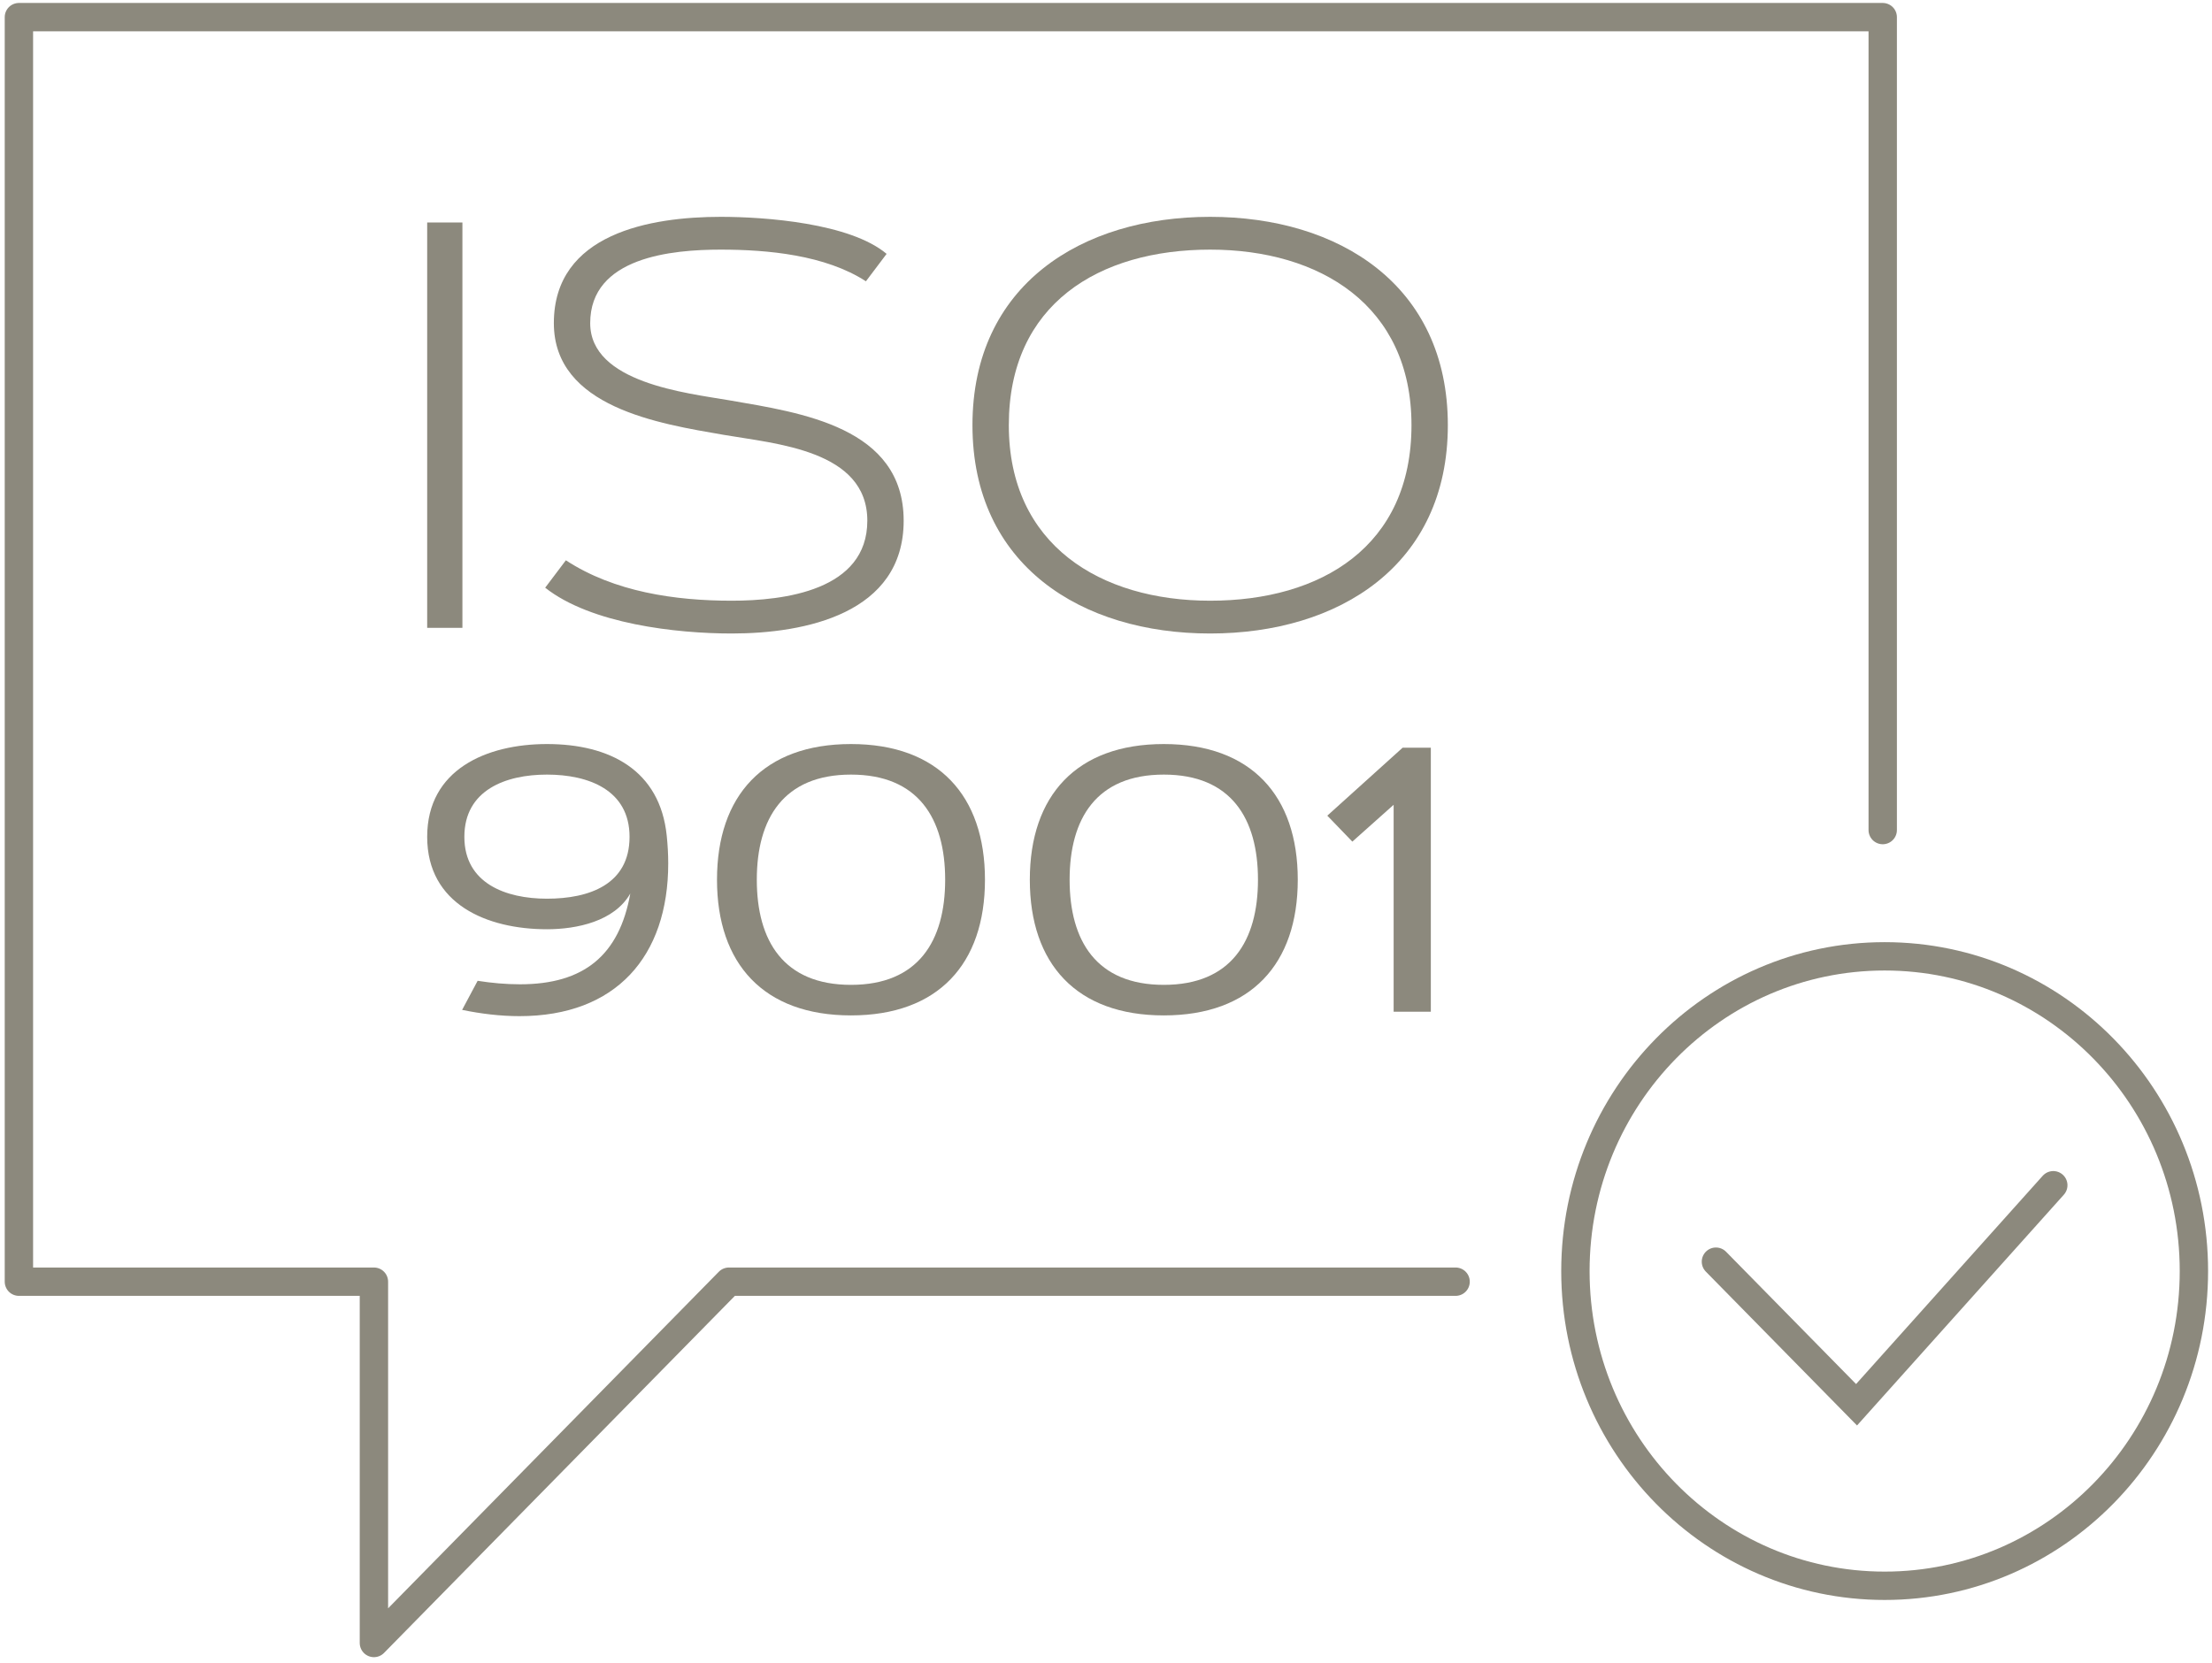
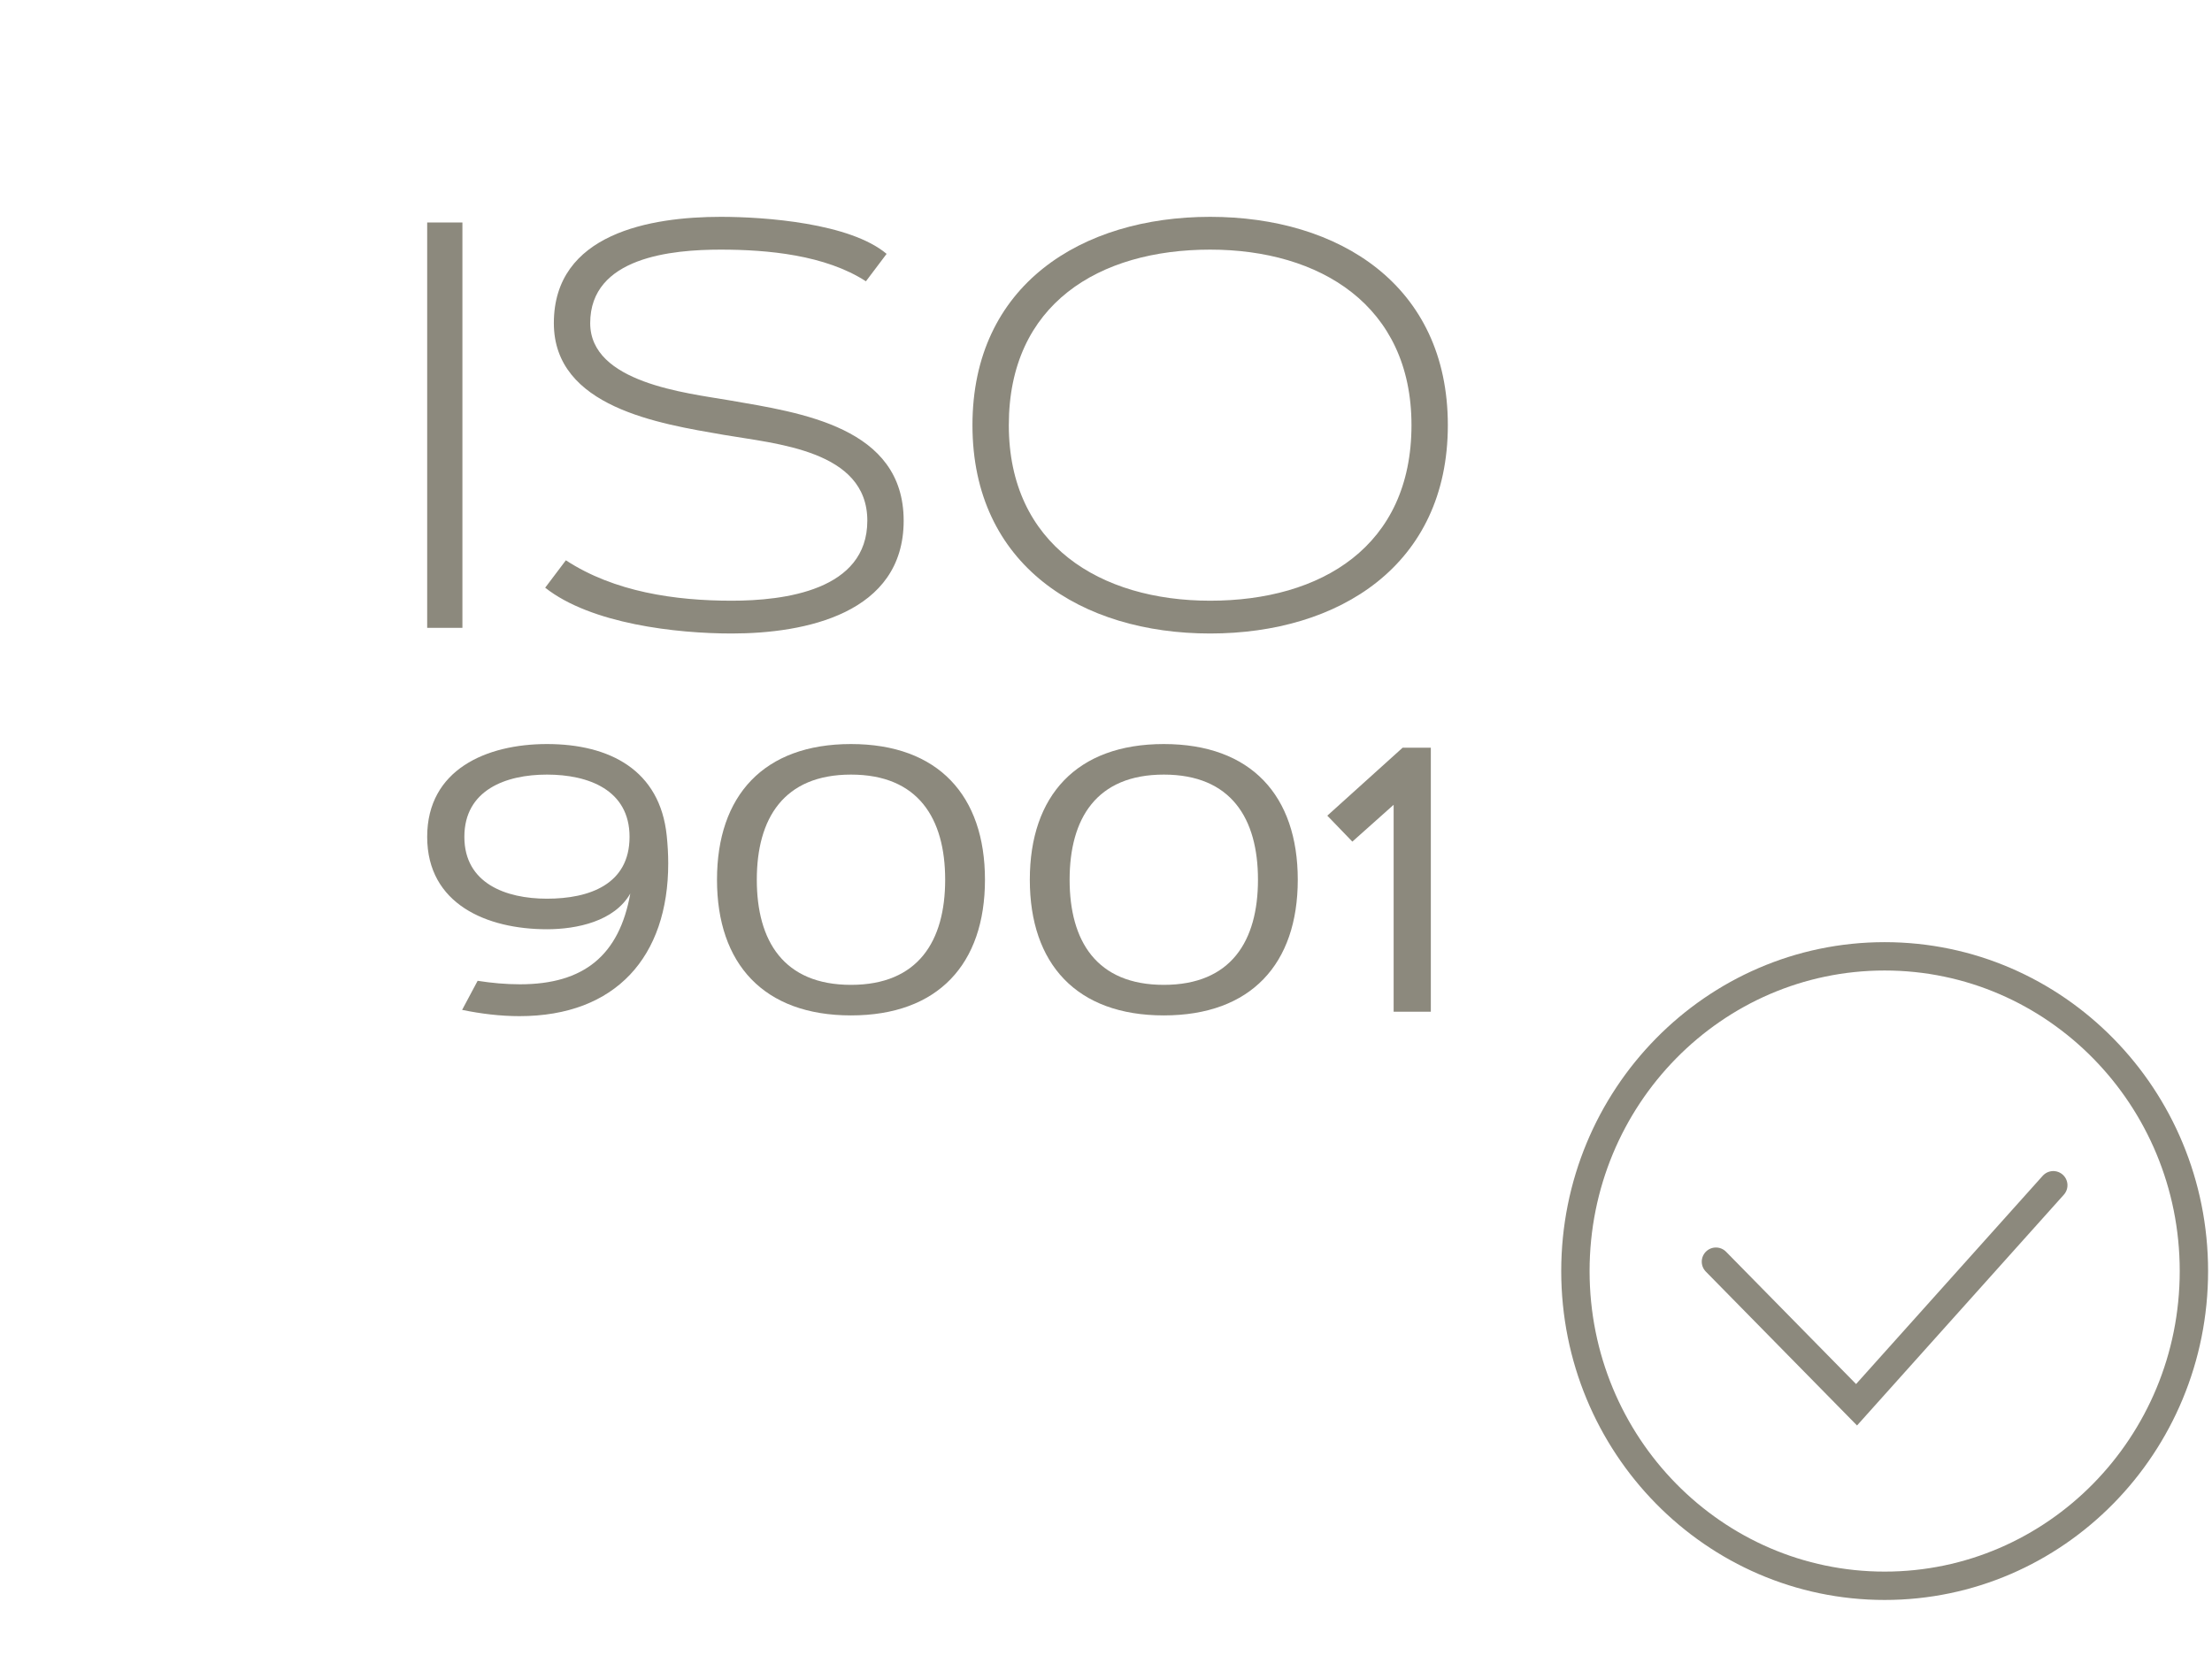
<svg xmlns="http://www.w3.org/2000/svg" width="234" height="176" viewBox="0 0 234 176" fill="none">
  <path d="M45.19 66.434H48.917V23.542H45.19V66.434Z" fill="#8C897D" />
  <path d="M57.673 62.187C62.524 66.016 71.546 67.033 77.404 67.033C85.154 67.033 95.596 64.939 95.596 55.098C95.596 45.198 84.769 43.672 77.137 42.356C72.611 41.579 62.435 40.502 62.435 34.191C62.435 27.191 71.103 26.414 76.25 26.414C81.22 26.414 87.313 26.982 91.603 29.764L93.792 26.862C89.917 23.602 80.924 22.944 76.25 22.944C68.855 22.944 58.59 24.679 58.59 34.191C58.59 43.104 69.772 44.839 76.516 46.005C82.048 46.962 91.751 47.621 91.751 55.098C91.751 62.486 82.935 63.563 77.404 63.563C71.428 63.563 64.979 62.636 59.862 59.286L57.673 62.187Z" fill="#8C897D" />
  <path d="M102.873 44.988C102.873 59.824 114.41 67.033 128.017 67.033C141.625 67.033 153.162 59.824 153.162 44.988C153.162 30.153 141.625 22.944 128.017 22.944C114.41 22.944 102.873 30.153 102.873 44.988ZM128.017 26.414C139.613 26.414 149.316 32.306 149.316 44.988C149.316 57.82 139.761 63.563 128.017 63.563C116.422 63.563 106.719 57.671 106.719 44.988C106.719 32.157 116.274 26.414 128.017 26.414Z" fill="#8C897D" />
  <path d="M57.861 98.327C61.023 98.327 64.997 97.49 66.677 94.548C65.511 101.094 61.755 104.152 55.014 104.152C53.512 104.152 52.009 104.016 50.527 103.782L48.886 106.86C50.883 107.269 52.919 107.522 54.955 107.522C65.175 107.522 70.69 101.191 70.69 91.353C70.69 90.379 70.631 89.405 70.532 88.431C69.82 81.477 64.483 78.73 57.861 78.73C51.476 78.73 45.19 81.418 45.19 88.548C45.19 95.678 51.515 98.327 57.861 98.327ZM57.861 81.963C62.249 81.963 66.598 83.581 66.598 88.548C66.598 93.594 62.328 95.094 57.861 95.094C53.512 95.094 49.123 93.477 49.123 88.548C49.123 83.6 53.492 81.963 57.861 81.963Z" fill="#8C897D" />
  <path d="M75.849 93.087C75.849 101.99 80.791 107.444 90.023 107.444C99.254 107.444 104.196 101.99 104.196 93.087C104.196 84.184 99.254 78.73 90.023 78.73C80.791 78.73 75.849 84.184 75.849 93.087ZM90.023 81.963C97.139 81.963 99.986 86.6 99.986 93.087C99.986 99.574 97.139 104.211 90.023 104.211C82.906 104.211 80.06 99.574 80.06 93.087C80.06 86.6 82.906 81.963 90.023 81.963Z" fill="#8C897D" />
  <path d="M108.941 93.087C108.941 101.99 113.882 107.444 123.114 107.444C132.346 107.444 137.287 101.99 137.287 93.087C137.287 84.184 132.346 78.73 123.114 78.73C113.882 78.73 108.941 84.184 108.941 93.087ZM123.114 81.963C130.23 81.963 133.077 86.6 133.077 93.087C133.077 99.574 130.23 104.211 123.114 104.211C115.998 104.211 113.151 99.574 113.151 93.087C113.151 86.6 115.998 81.963 123.114 81.963Z" fill="#8C897D" />
  <path d="M143.06 89.055L147.428 85.158V107.055H151.362V79.119H148.377L140.411 86.308L143.06 89.055Z" fill="#8C897D" />
-   <path d="M153.983 135.62H77.111L39.556 173.85V135.62H2V1.814H199.167V87.832" stroke="#8C897D" stroke-width="3" stroke-miterlimit="10" stroke-linecap="round" stroke-linejoin="round" />
  <path d="M199.372 167.797C217.439 167.797 232.086 152.887 232.086 134.495C232.086 116.103 217.439 101.193 199.372 101.193C181.304 101.193 166.657 116.103 166.657 134.495C166.657 152.887 181.304 167.797 199.372 167.797Z" stroke="#8C897D" stroke-width="3" stroke-miterlimit="10" />
  <path d="M217.21 125.415L196.398 148.643L181.523 133.502" stroke="#8C897D" stroke-width="3" stroke-miterlimit="10" stroke-linecap="round" />
</svg>